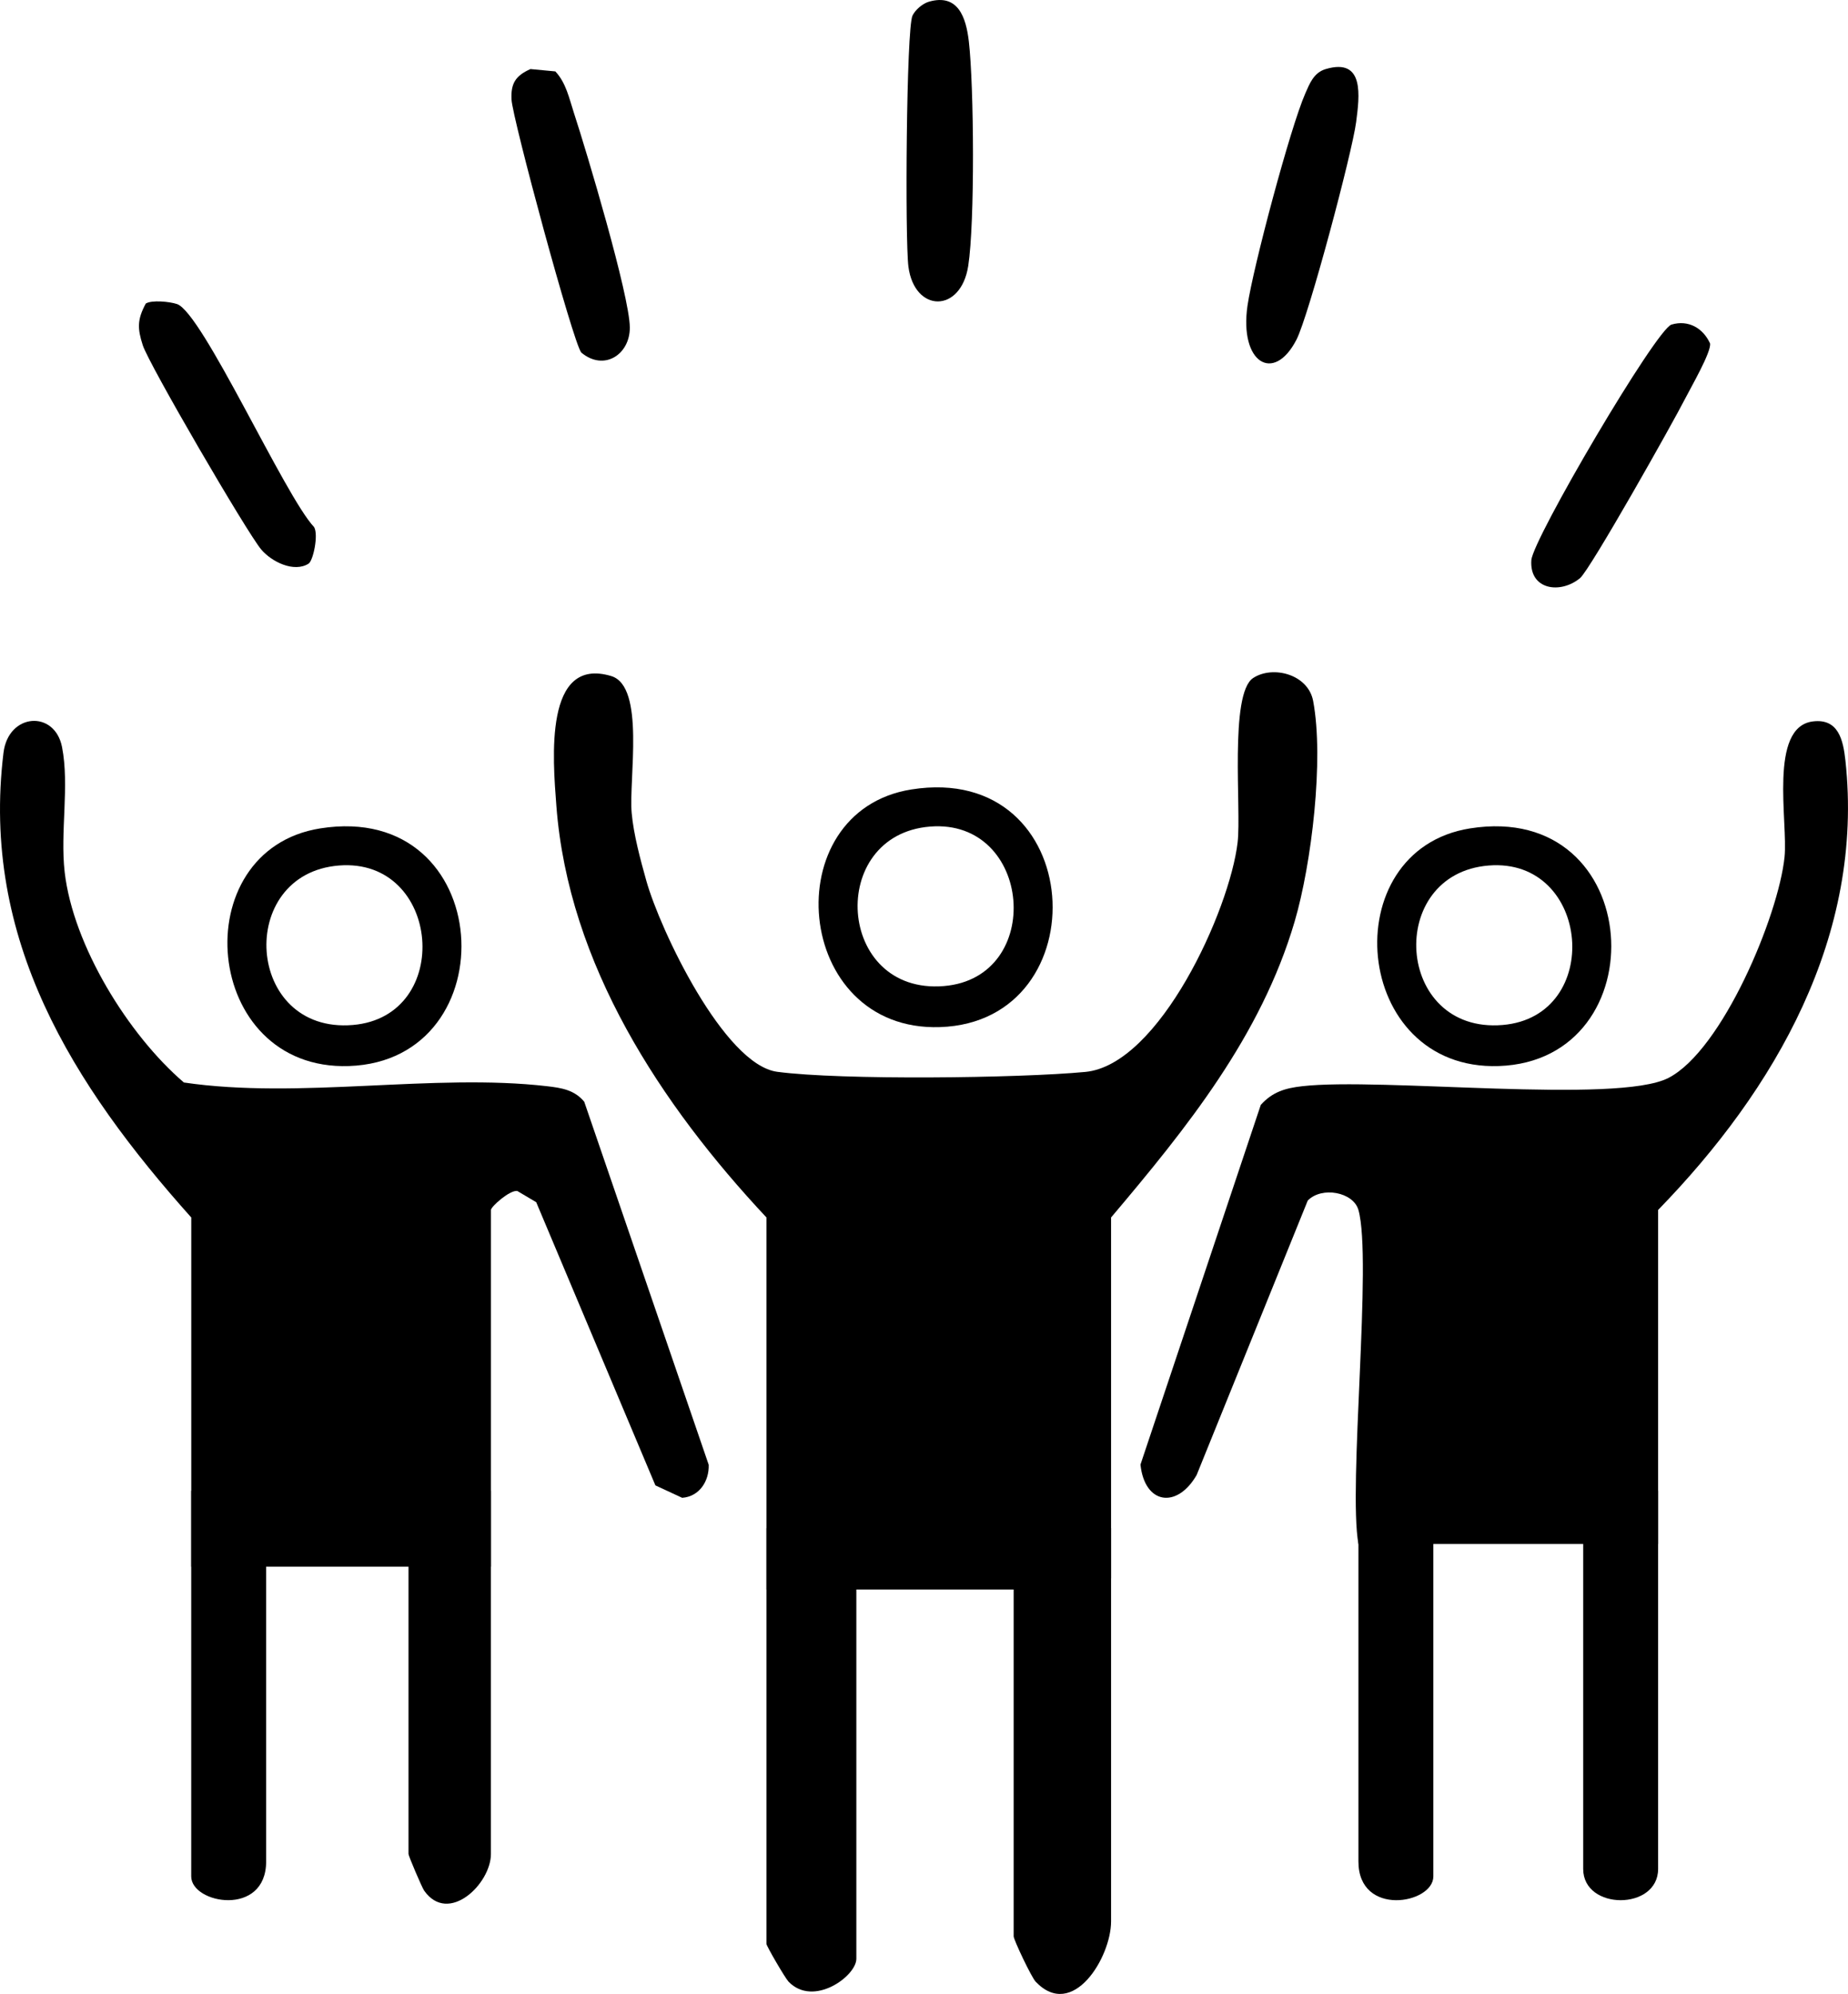
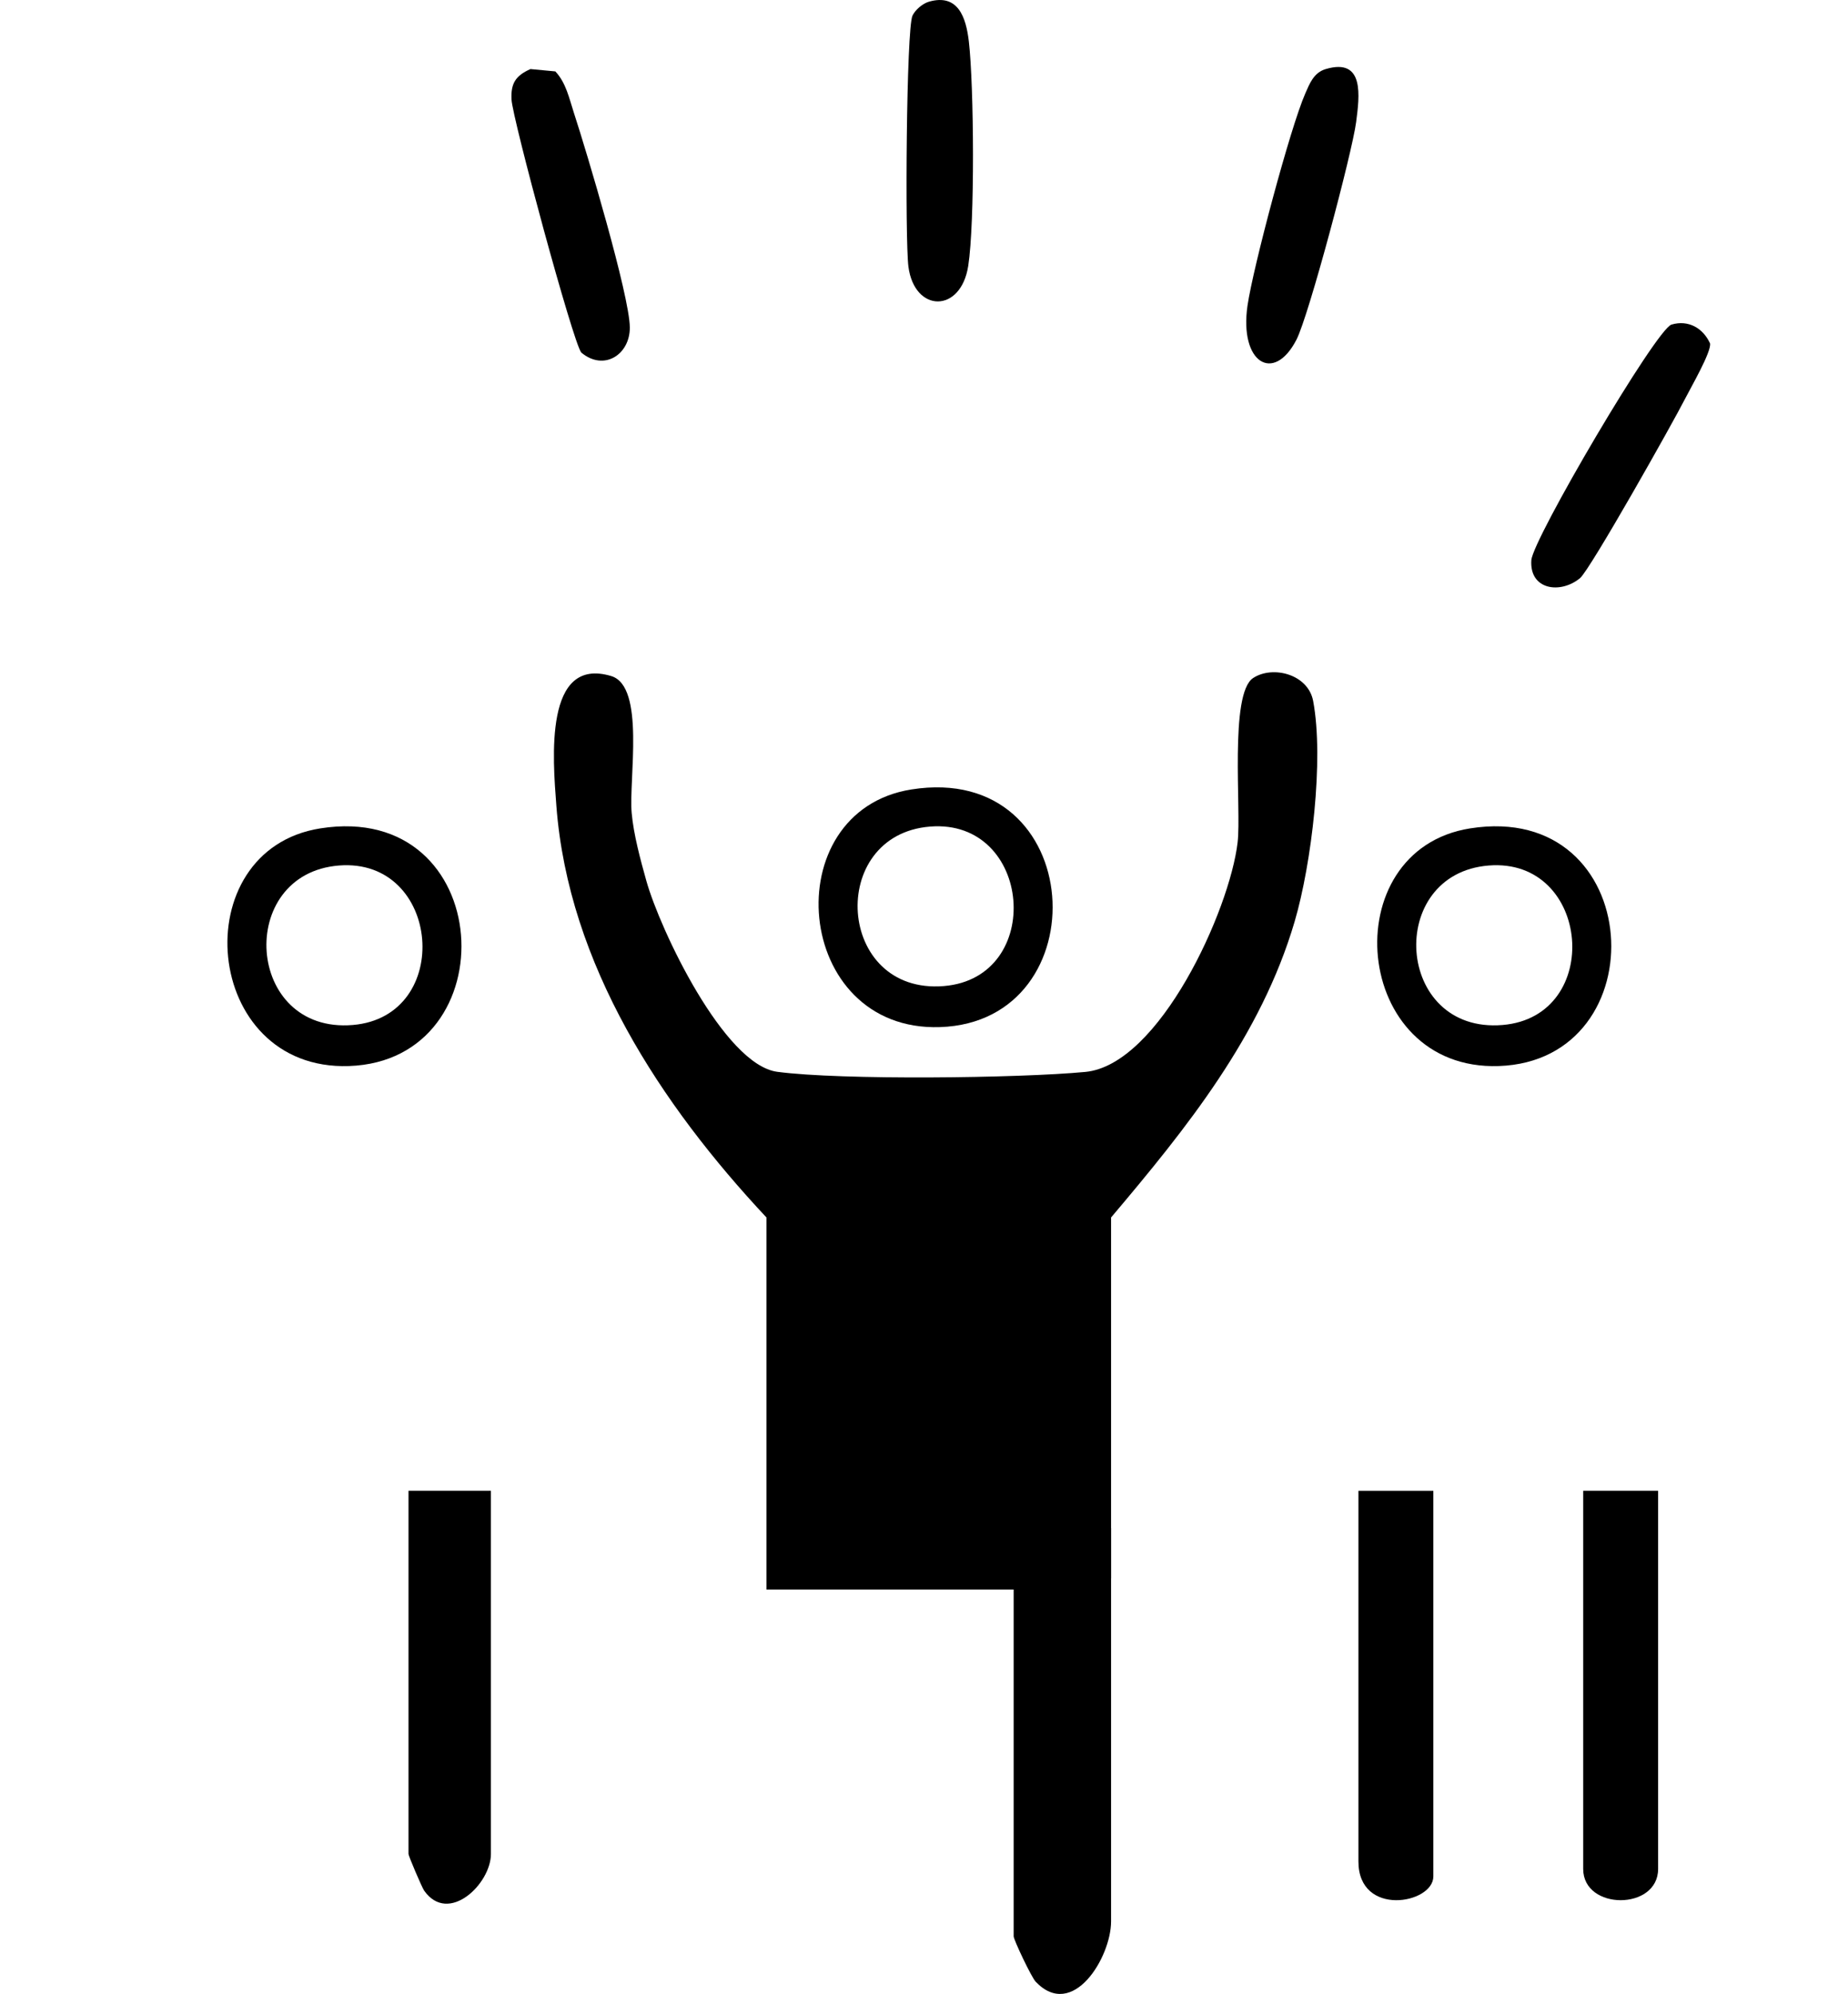
<svg xmlns="http://www.w3.org/2000/svg" id="Ebene_2" viewBox="0 0 786.57 848.53">
  <g id="Ebene_1-2">
    <path d="M326.22,518.09c-44.82-47.88-84.29-107.6-89.41-175.16-1.51-19.87-5.32-63.89,23.38-55.22,14.52,4.39,7.4,43.91,8.67,58.24.81,9.13,3.73,19.91,6.23,28.83,5.89,21.03,33.14,78.32,55.74,81.33,27.16,3.62,102.79,2.73,131.12.05,31.53-2.98,61.5-68.94,64.83-97.75,1.62-14-3.58-63.16,6.59-69.87,8.31-5.49,23.41-1.66,25.55,9.76,4.67,24.82-.66,69.33-7.89,93.91-14.36,48.78-46.03,87.93-78.12,125.89v153.55l-4.78,4.78h-141.91v-158.33Z" />
-     <path d="M81.39,518.09C31.09,461.8-8.24,399.81,1.49,320.32c2.07-16.92,21.81-18.29,24.92-2.39,3.21,16.42-.85,36.14,1.12,53.22,3.6,31.2,27.07,69.24,50.74,89.51,49.24,7.27,106.33-4.04,154.67,1.59,6.08.71,11.55,1.56,15.73,6.59l52.98,154.51c.23,6.96-3.99,13.51-11.29,14.05l-11.4-5.29-50.73-120.51-8.08-4.79c-3.31-.37-11.18,6.72-11.18,8.08v151.83h-127.56v-148.64Z" />
-     <path d="M578.19,514.9c-2.16-7.62-15.59-10.14-21.57-4l-47.3,116.82c-8.34,14.44-22.1,12.51-23.9-4.45l51.21-153.08c5-5.54,10.36-7.11,17.56-7.94,33.37-3.87,134.07,7.7,155.93-3.52,22.95-11.78,46.86-69.03,49.44-94,1.53-14.8-6.89-55.43,12.1-57.73,10.86-1.32,12.86,7.96,13.81,16.64,8.09,74.51-29.83,139.98-79.72,191.26v142.15h-127.56c-4.43-24.25,5.95-121.19,0-142.15Z" />
    <path d="M472.91,650.34v167.31c0,15.3-16.31,42.25-32.09,25.67-1.84-1.93-9.37-17.85-9.37-19.3v-173.68h41.46Z" />
-     <path d="M364.49,650.34v183.24c0,7.35-18.27,20.76-28.87,9.71-1.41-1.47-9.4-15.15-9.4-16.09v-176.87h38.27Z" />
    <path d="M208.95,634.4v154.56c0,12.71-18.07,30.25-28.41,15.62-.93-1.31-6.67-14.77-6.67-15.62v-154.56h35.08Z" />
-     <path d="M113.28,634.4v157.74c0,23.77-31.89,18.07-31.89,6.37v-164.12h31.89Z" />
    <path d="M610.08,634.4v164.12c0,11.7-31.89,17.4-31.89-6.37v-157.74h31.89Z" />
    <path d="M705.75,634.4v160.93c0,17.74-31.89,17.74-31.89,0v-160.93h31.89Z" />
    <path d="M395.43.71c12.34-3.5,15.76,6.61,16.95,17,2.19,19.1,2.58,77.13-.27,95.45-3.14,20.24-22.86,19.94-25.45.36-1.49-11.28-.92-101.43,1.74-106.9,1.22-2.51,4.33-5.14,7.03-5.91Z" />
    <path d="M225.79,29.39l10.58,1c4.61,4.91,5.89,11.51,7.9,17.64,5.41,16.5,23.67,77.64,23.8,91.26.12,11.52-10.95,18.87-20.66,10.74-3.54-4.32-29.3-99.66-29.69-107.67-.34-6.8,1.66-10.12,8.06-12.97Z" />
    <path d="M564.29,29.39c16.67-4.94,14.33,11.65,12.92,22.6-1.66,12.89-20.16,82.37-25.38,92.54-9.67,18.83-24.39,9.89-20.85-14.47,2.36-16.22,18.18-75.64,24.55-90.18,1.9-4.33,3.63-8.97,8.75-10.49Z" />
    <path d="M711.43,138.13c7.19-2.13,13.45,1.49,16.42,8.01.65,3.55-8.15,18.7-10.6,23.52-5.11,10.05-40.4,72.77-44.74,76.37-8.26,6.85-21.6,5.09-20.72-7.65.62-8.98,53.1-98.31,59.65-100.25Z" />
-     <path d="M131.35,239.86c-6.22,3.92-15.75-.76-20.19-6.05-6.14-7.33-47.76-78.73-50.39-86.89-2.27-7.04-2.44-10.86,1.28-17.74,2.51-1.59,10.1-.84,13.26.2,10.8,3.56,45.95,81.8,58.39,94.93,1.93,3.35-.42,14.33-2.35,15.54Z" />
    <path d="M387.9,335.96c75.15-11.94,80.59,98.85,12.21,101.13-62.59,2.09-70.38-91.89-12.21-101.13ZM395.9,351.75c-44.08,3.49-39.94,71.7,5.88,67.87,43.11-3.6,37.6-71.32-5.88-67.87Z" />
    <path d="M625.68,352.53c75.15-11.94,80.59,98.85,12.21,101.13-62.59,2.09-70.38-91.89-12.21-101.13ZM633.67,368.32c-44.08,3.49-39.94,71.7,5.88,67.87,43.11-3.6,37.6-71.32-5.88-67.87Z" />
    <path d="M136.28,352.53c75.15-11.94,80.59,98.85,12.21,101.13-62.59,2.09-70.38-91.89-12.21-101.13ZM144.27,368.32c-44.08,3.49-39.94,71.7,5.88,67.87,43.11-3.6,37.6-71.32-5.88-67.87Z" />
  </g>
</svg>